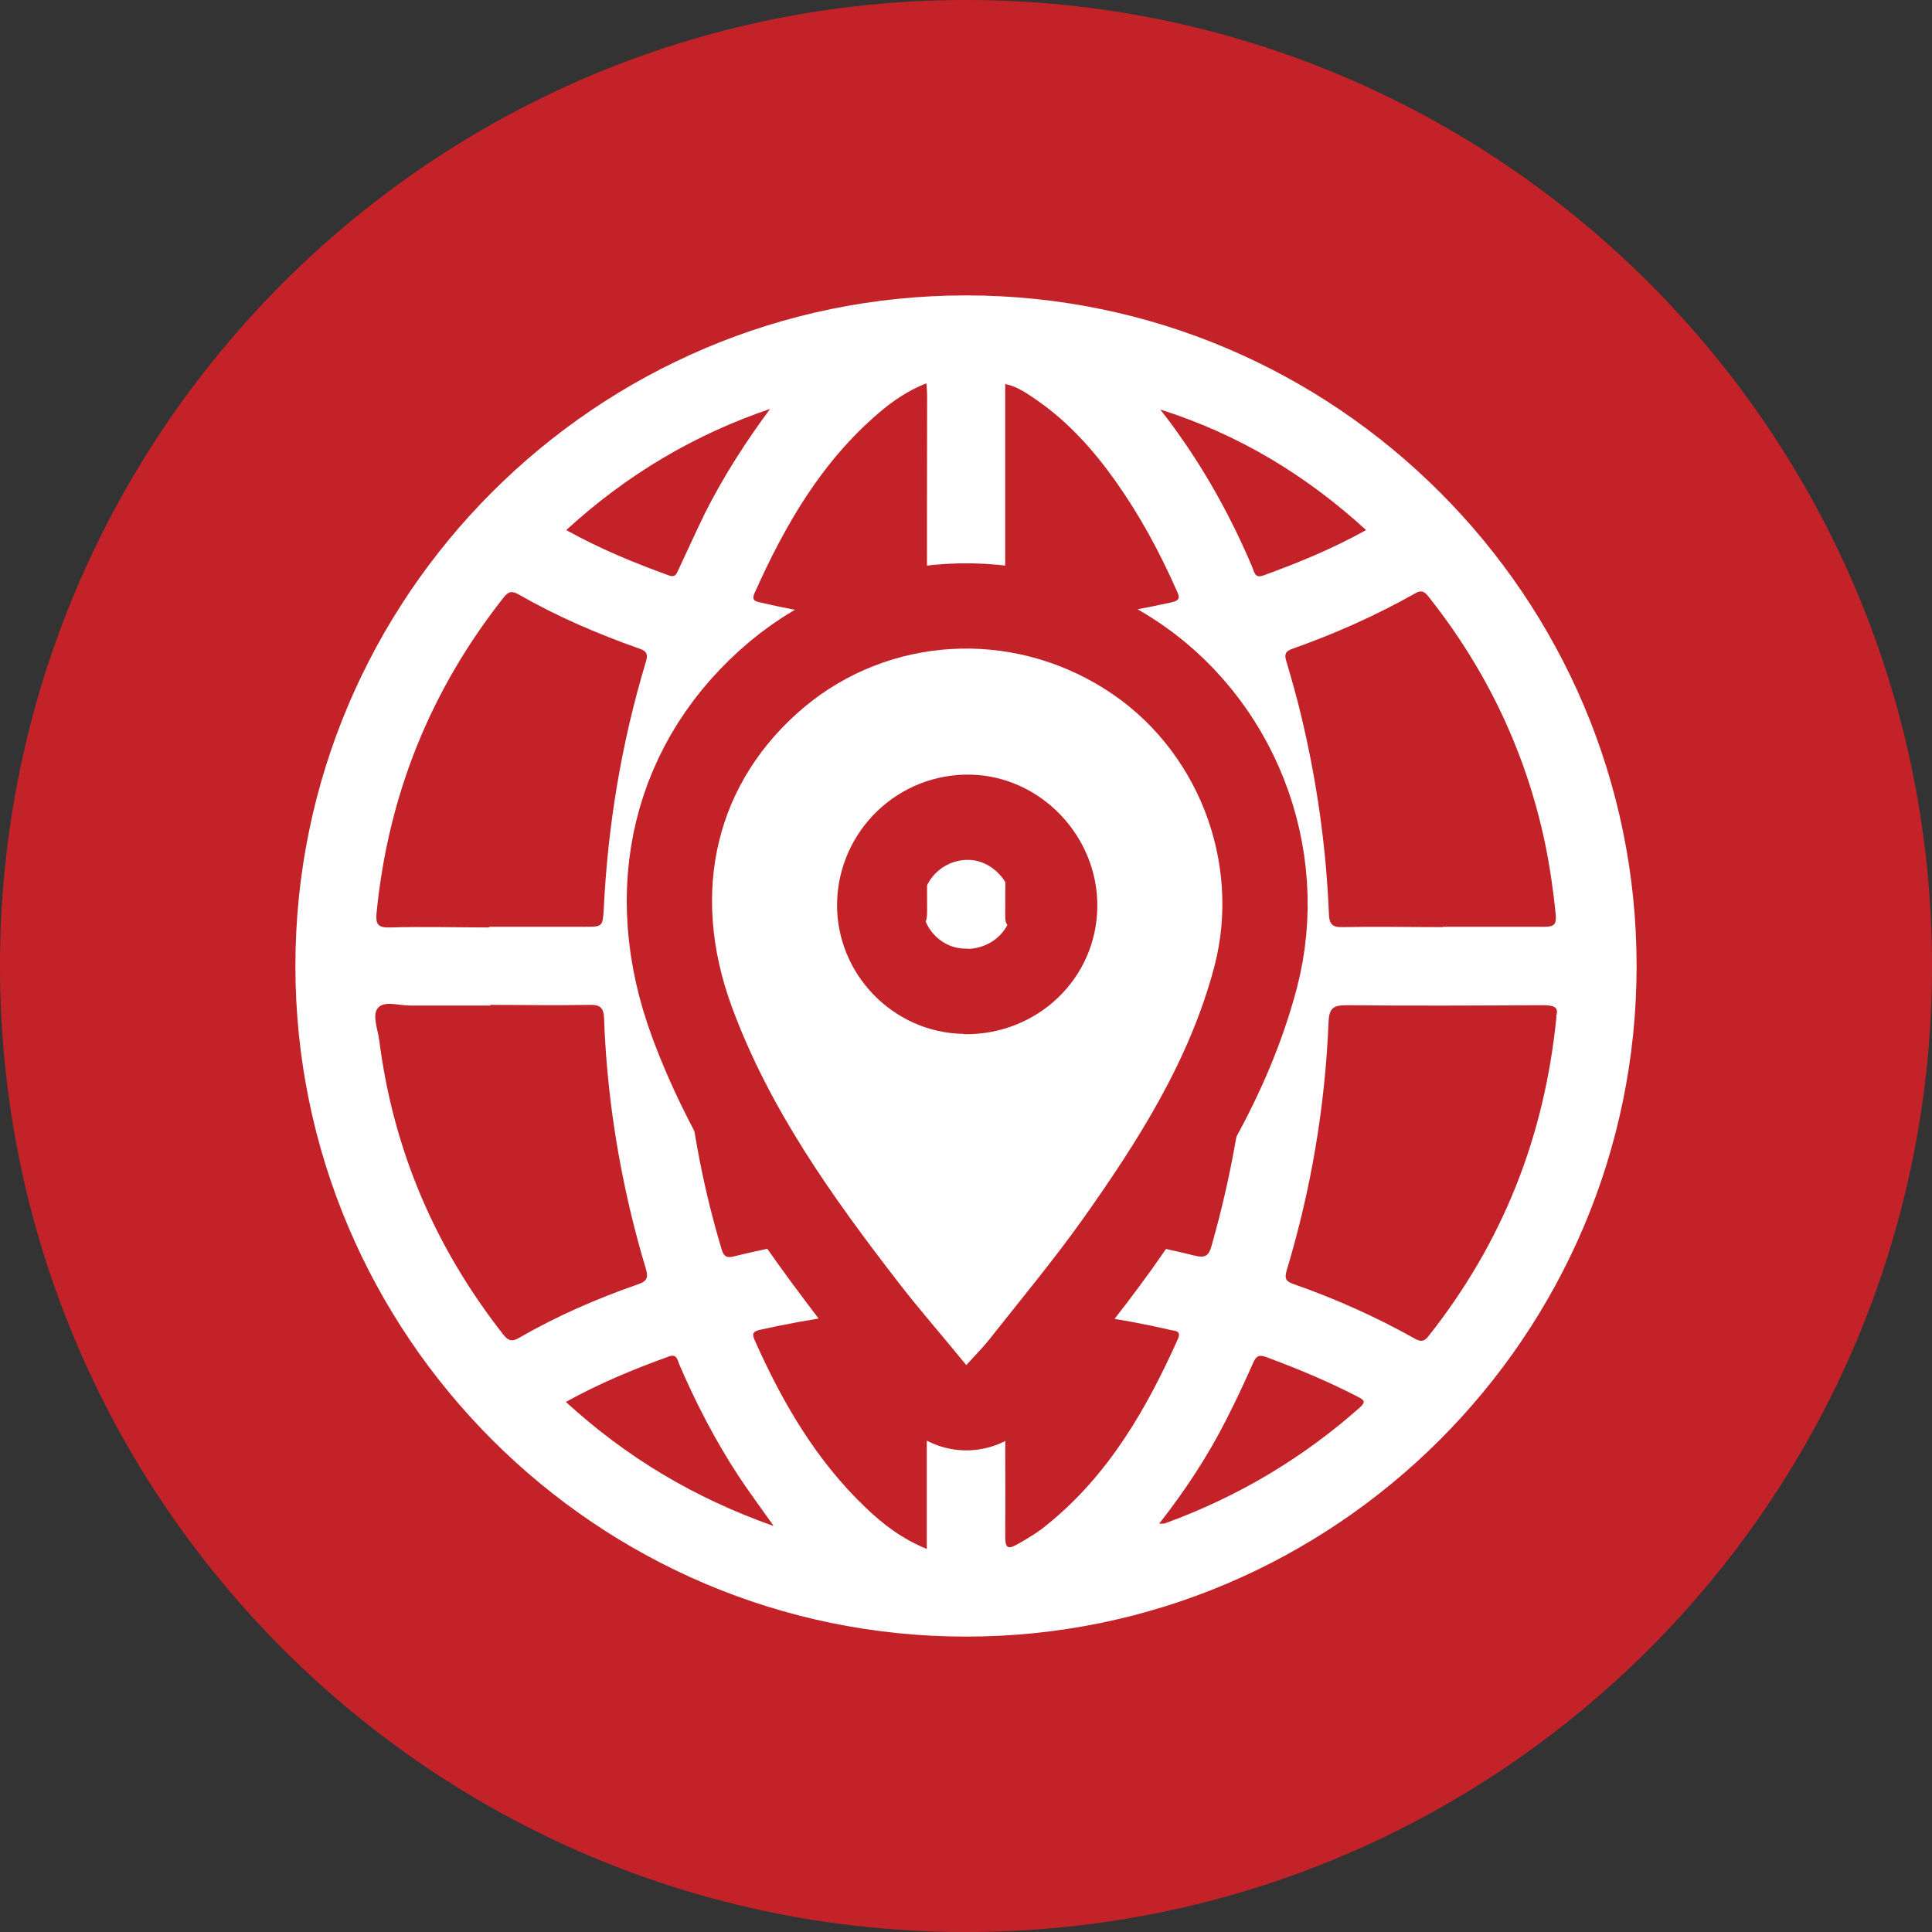
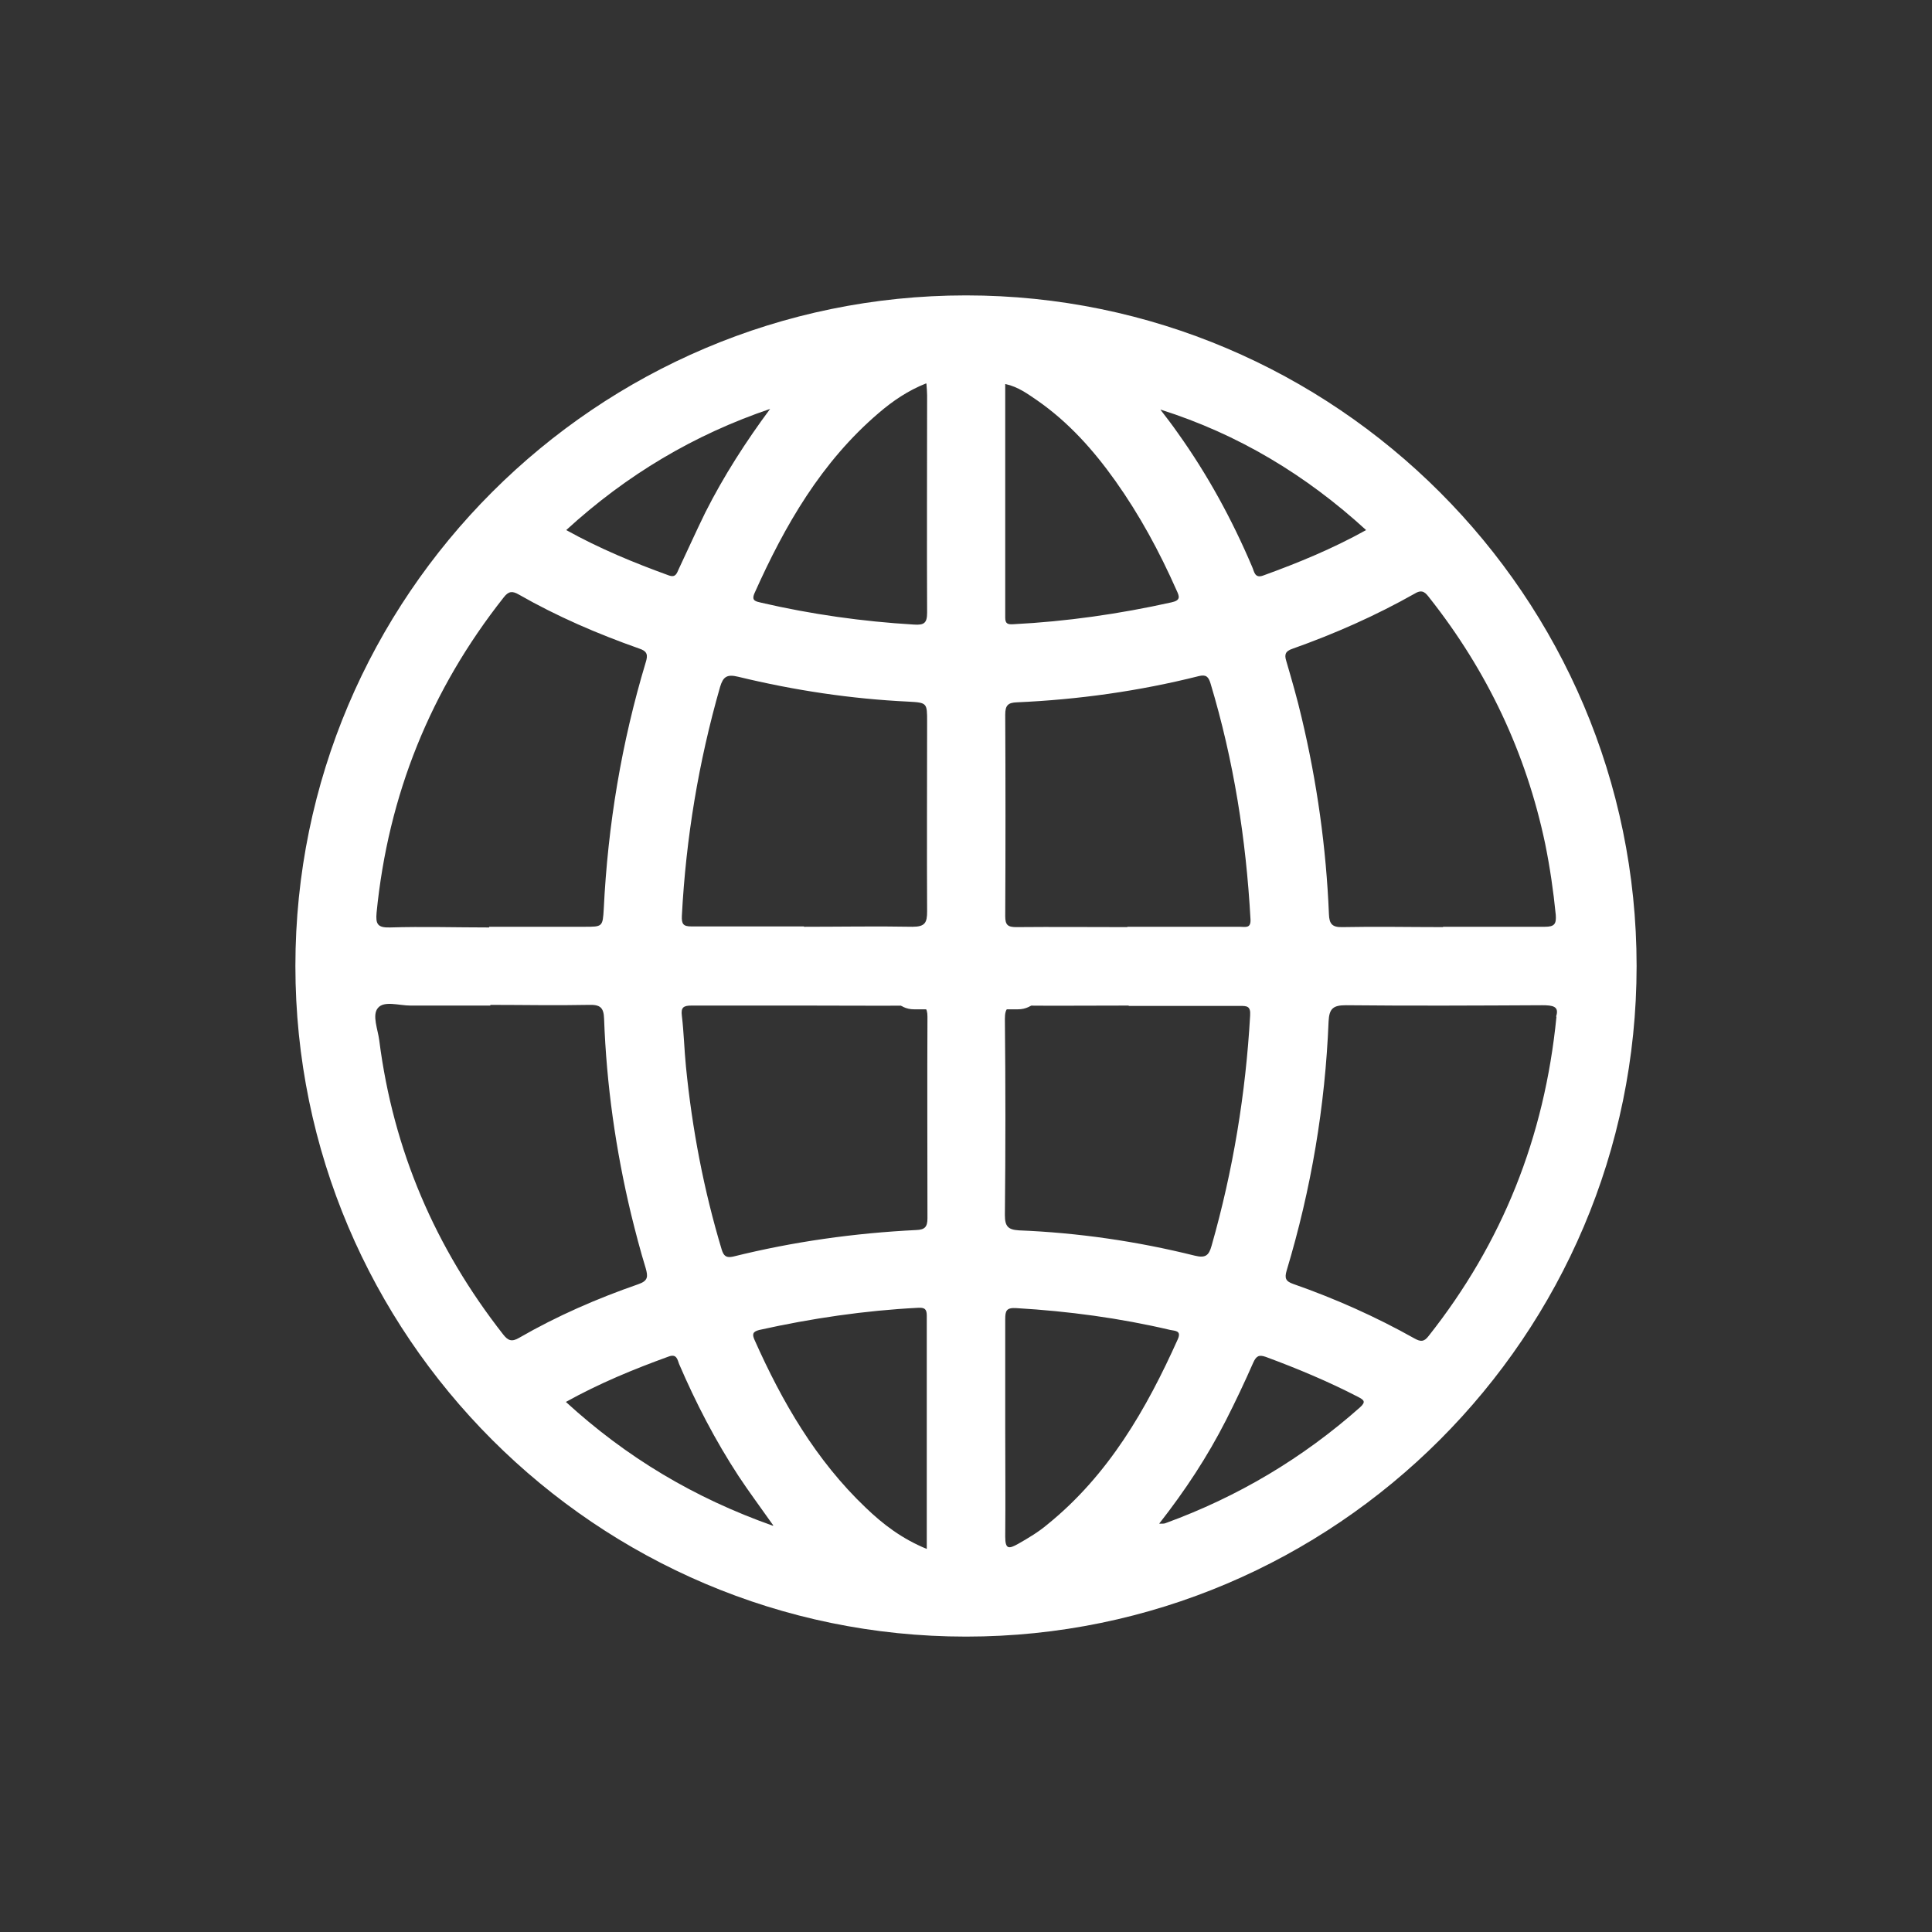
<svg xmlns="http://www.w3.org/2000/svg" id="Layer_2" data-name="Layer 2" viewBox="0 0 56.64 56.64">
  <rect x="0" y="0" width="56.64" height="56.64" fill="#333333" stroke="none" />
  <defs>
    <style>
      .cls-1 {
        stroke: #c32328;
        stroke-linecap: round;
        stroke-linejoin: round;
        stroke-width: 5px;
      }

      .cls-1, .cls-2 {
        fill: #c32328;
      }

      .cls-3 {
        fill: #fff;
      }
    </style>
  </defs>
  <g id="_圖層_1" data-name="圖層 1">
    <g>
-       <path class="cls-2" d="M56.64,28.32c0,15.64-12.68,28.32-28.32,28.32S0,43.96,0,28.32,12.68,0,28.32,0s28.32,12.68,28.32,28.32h0Z" />
      <path class="cls-3" d="M8.66,28.32c0-10.84,8.83-19.66,19.66-19.66,10.83,0,19.66,8.83,19.66,19.66,0,10.83-8.83,19.66-19.66,19.66-10.83,0-19.66-8.83-19.66-19.66h0Zm5.68-1.15h2.8c.52,0,.53,0,.56-.52,.12-2.46,.52-4.87,1.23-7.23,.07-.22,.05-.33-.2-.41-1.22-.43-2.4-.94-3.52-1.58-.19-.11-.3-.1-.44,.08-2.15,2.72-3.39,5.8-3.73,9.25-.03,.33,.03,.44,.39,.43,.97-.03,1.94,0,2.91,0h0Zm.03,2.31c-.78,0-1.56,0-2.34,0-.33,0-.77-.15-.95,.07-.18,.21,0,.63,.04,.96,.41,3.21,1.64,6.07,3.63,8.61,.14,.18,.25,.23,.47,.1,1.11-.64,2.28-1.15,3.49-1.57,.29-.1,.29-.22,.22-.47-.16-.52-.3-1.06-.43-1.59-.45-1.88-.72-3.79-.79-5.72-.01-.34-.12-.42-.45-.41-.96,.02-1.92,0-2.88,0h0Zm27.93-2.31c1,0,1.99,0,2.99,0,.28,0,.34-.08,.32-.35-.07-.7-.17-1.39-.31-2.08-.56-2.67-1.7-5.07-3.39-7.21-.11-.14-.2-.27-.43-.13-1.15,.65-2.35,1.18-3.59,1.62-.21,.07-.24,.17-.18,.36,.16,.55,.32,1.1,.45,1.66,.45,1.89,.72,3.81,.8,5.76,.01,.28,.09,.39,.4,.38,.98-.02,1.97,0,2.95,0h0Zm3.32,2.63c.1-.3-.1-.33-.41-.33-1.92,.01-3.84,.02-5.75,0-.38,0-.49,.1-.51,.47-.1,2.49-.51,4.92-1.23,7.31-.06,.21-.04,.31,.19,.39,1.23,.43,2.42,.96,3.56,1.6,.18,.1,.28,.1,.41-.07,2.16-2.73,3.4-5.82,3.75-9.36h0Zm-22.05-2.63c1.06,0,2.12-.02,3.18,0,.37,0,.43-.12,.43-.45-.01-1.85,0-3.71,0-5.56,0-.55,0-.56-.54-.59-1.69-.08-3.35-.33-5-.73-.33-.08-.44,0-.53,.3-.63,2.2-1,4.43-1.12,6.71-.01,.24,.04,.31,.28,.31,1.1,0,2.2,0,3.3,0h0Zm9.48,0c1.1,0,2.2,0,3.3,0,.16,0,.33,.06,.31-.23-.13-2.34-.49-4.64-1.17-6.9-.06-.2-.13-.27-.34-.22-1.75,.44-3.53,.69-5.34,.77-.25,.01-.34,.08-.34,.36,.01,1.97,.01,3.94,0,5.91,0,.25,.07,.32,.32,.32,1.09-.01,2.17,0,3.26,0h0Zm-9.44,2.31c-1.11,0-2.22,0-3.34,0-.24,0-.31,.06-.28,.3,.06,.5,.07,.99,.12,1.49,.18,1.82,.52,3.61,1.05,5.37,.06,.19,.14,.24,.33,.2,1.77-.44,3.56-.69,5.38-.78,.24-.01,.32-.09,.32-.34,0-1.97-.01-3.94,0-5.91,0-.28-.09-.34-.35-.33-1.07,.01-2.15,0-3.22,0h0Zm9.48,0c-1.07,0-2.15,.01-3.22,0-.31,0-.41,.06-.41,.39,.02,1.92,.02,3.84,0,5.75,0,.33,.09,.43,.41,.45,1.74,.07,3.46,.32,5.15,.74,.32,.08,.42,0,.5-.29,.63-2.21,1-4.46,1.13-6.75,.02-.28-.1-.28-.3-.28-1.09,0-2.17,0-3.26,0h0Zm-3.62-18.22c0,2.3,0,4.57,0,6.85,0,.18,.08,.2,.24,.19,1.56-.08,3.1-.3,4.63-.64,.28-.06,.24-.17,.15-.36-.5-1.13-1.08-2.2-1.79-3.2-.64-.9-1.37-1.72-2.29-2.36-.28-.19-.56-.4-.93-.48h0Zm0,30.57c0,1.07,.01,2.15,0,3.22,0,.38,.11,.36,.38,.21,.3-.17,.6-.35,.86-.57,1.79-1.45,2.9-3.38,3.82-5.43,.11-.25-.07-.24-.22-.27-1.49-.35-2.99-.55-4.51-.64-.3-.02-.33,.08-.33,.33,0,1.05,0,2.1,0,3.15h0Zm-2.32-30.59c-.53,.21-.97,.51-1.38,.86-1.69,1.44-2.76,3.3-3.65,5.29-.1,.23,.04,.24,.2,.28,1.47,.34,2.96,.55,4.47,.64,.3,.02,.39-.04,.39-.35-.01-2.12,0-4.25,0-6.37,0-.1-.01-.2-.02-.34h0Zm.02,34.18c0-2.32,0-4.59,0-6.85,0-.19-.06-.24-.25-.23-1.57,.08-3.13,.31-4.66,.65-.2,.05-.21,.13-.14,.29,.81,1.82,1.8,3.53,3.26,4.92,.51,.49,1.06,.91,1.79,1.21h0Zm6.85-33.41c.17,.22,.34,.44,.5,.67,.88,1.23,1.6,2.55,2.19,3.94,.06,.13,.07,.35,.33,.25,1.02-.37,2.02-.78,3.01-1.33-1.77-1.62-3.75-2.81-6.02-3.53h0Zm-11.42-.03c-2.25,.76-4.23,1.94-6,3.56,.99,.55,1.99,.96,3.01,1.33,.2,.07,.23-.06,.29-.19,.26-.55,.51-1.11,.78-1.66,.54-1.07,1.19-2.08,1.91-3.05h0Zm11.39,32.69c.1,0,.15,0,.19-.02,2.11-.77,4.01-1.9,5.69-3.39,.19-.17,.11-.22-.06-.31-.87-.45-1.78-.83-2.7-1.17-.2-.07-.28-.03-.37,.17-.25,.57-.52,1.14-.8,1.69-.54,1.06-1.19,2.05-1.95,3.02h0Zm-11.32,.05c-.38-.54-.71-.98-1.02-1.45-.68-1.04-1.25-2.14-1.74-3.28-.05-.13-.07-.31-.31-.22-1.02,.37-2.02,.78-3.01,1.33,1.77,1.62,3.75,2.81,6.07,3.63h0Z" />
      <path class="cls-3" d="M26.8,29.59c-.25,0-.41-.11-.5-.2-.13-.13-.19-.3-.19-.51,0-.24,0-.52,0-.79,0-.22,.06-.4,.19-.53,.13-.13,.31-.2,.52-.2h.02c.23,0,.46,0,.69,0h.81s.8,0,.8,0c.21,0,.43,0,.65,0h.02c.22,0,.4,.07,.53,.21,.2,.21,.19,.47,.19,.55,0,.26,0,.52,0,.77,0,.21-.06,.37-.19,.5-.09,.09-.25,.2-.5,.2-.51,0-1.02,0-1.52,0s-1.01,0-1.52,0h0Z" />
-       <path class="cls-1" d="M28.32,40.01c-.7-.86-1.38-1.63-2.01-2.45-1.93-2.5-3.75-5.05-4.85-8.03-1.26-3.41-.46-6.64,2.13-8.81,2.48-2.06,6.02-2.28,8.8-.52,2.7,1.7,4.02,5.05,3.21,8.14-.73,2.76-2.24,5.12-3.87,7.42-.87,1.22-1.83,2.37-2.76,3.55-.18,.22-.38,.42-.64,.71h0Zm-.06-9.69c2.15,.03,3.89-1.63,3.91-3.74,.02-2.07-1.67-3.83-3.72-3.87-2.12-.04-3.86,1.64-3.91,3.75-.04,2.08,1.64,3.82,3.71,3.85h0Z" />
-       <path class="cls-3" d="M28.32,40.01c-.7-.86-1.38-1.63-2.01-2.45-1.93-2.5-3.75-5.05-4.85-8.03-1.26-3.41-.46-6.64,2.13-8.81,2.48-2.06,6.02-2.28,8.8-.52,2.7,1.7,4.02,5.05,3.21,8.14-.73,2.76-2.24,5.12-3.87,7.42-.87,1.22-1.83,2.37-2.76,3.55-.18,.22-.38,.42-.64,.71h0Zm-.06-9.69c2.15,.03,3.89-1.63,3.91-3.74,.02-2.07-1.67-3.83-3.72-3.87-2.12-.04-3.86,1.64-3.91,3.75-.04,2.08,1.64,3.82,3.71,3.85h0Z" />
    </g>
  </g>
</svg>